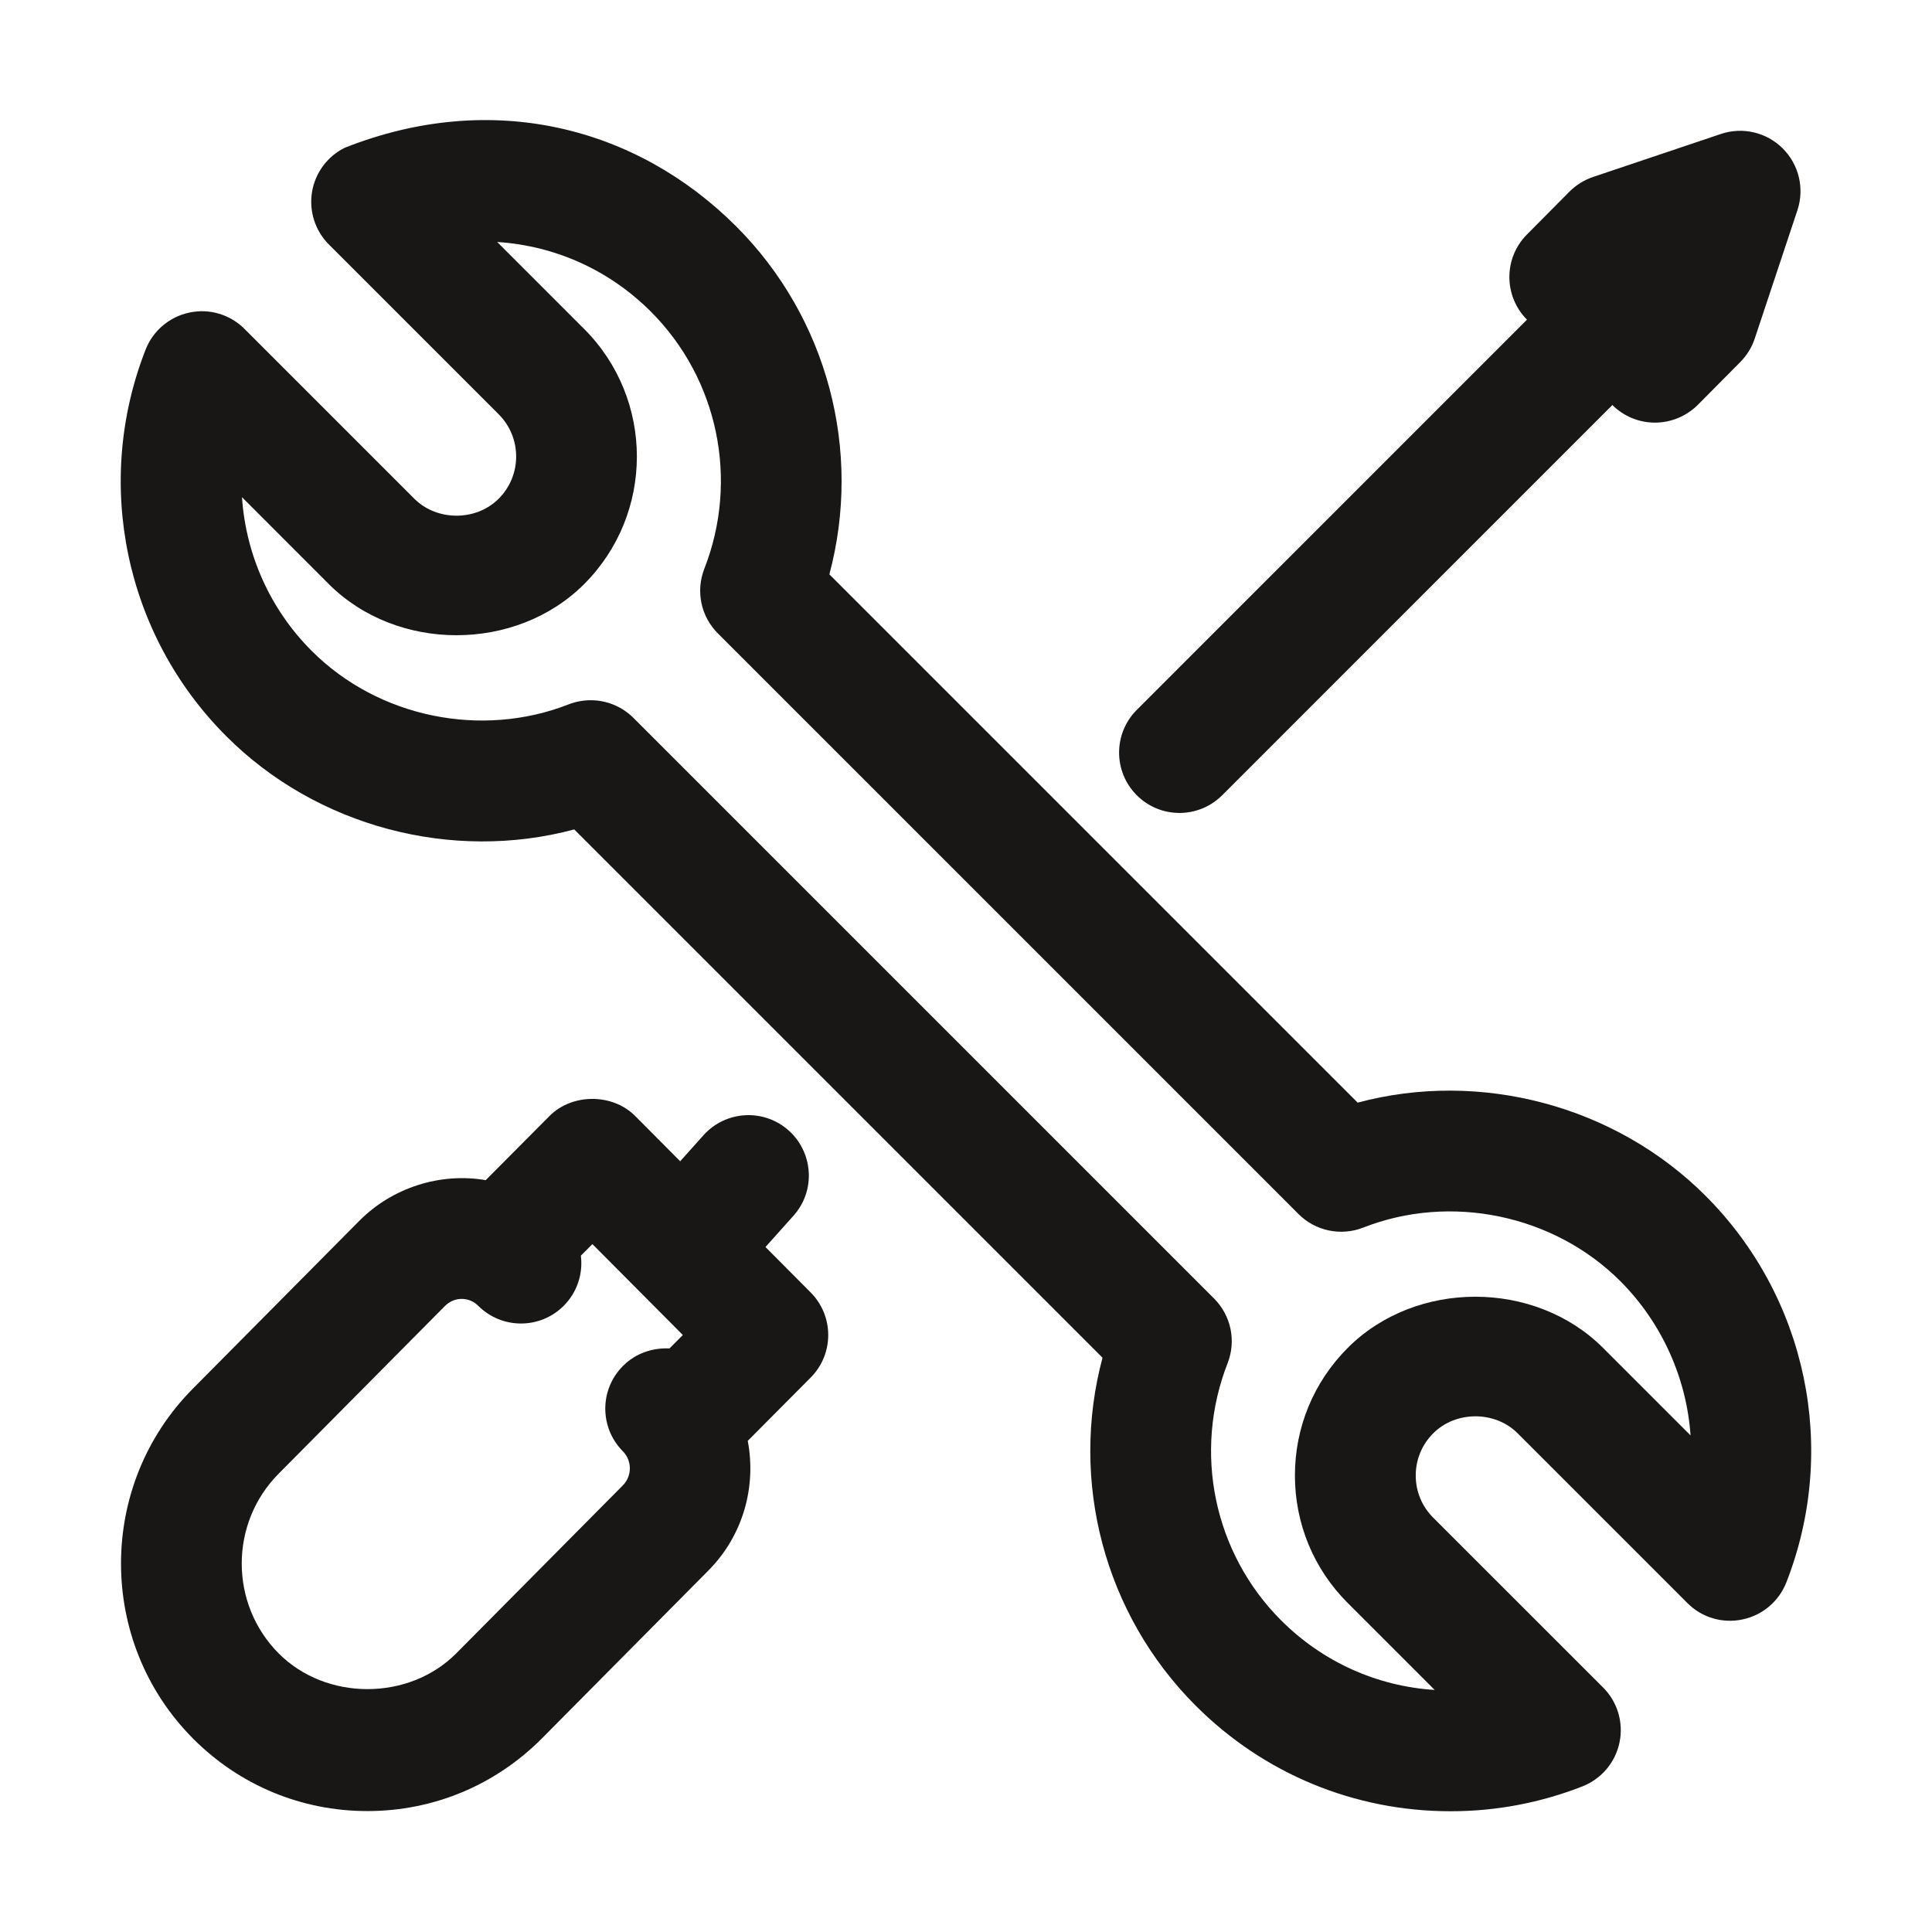
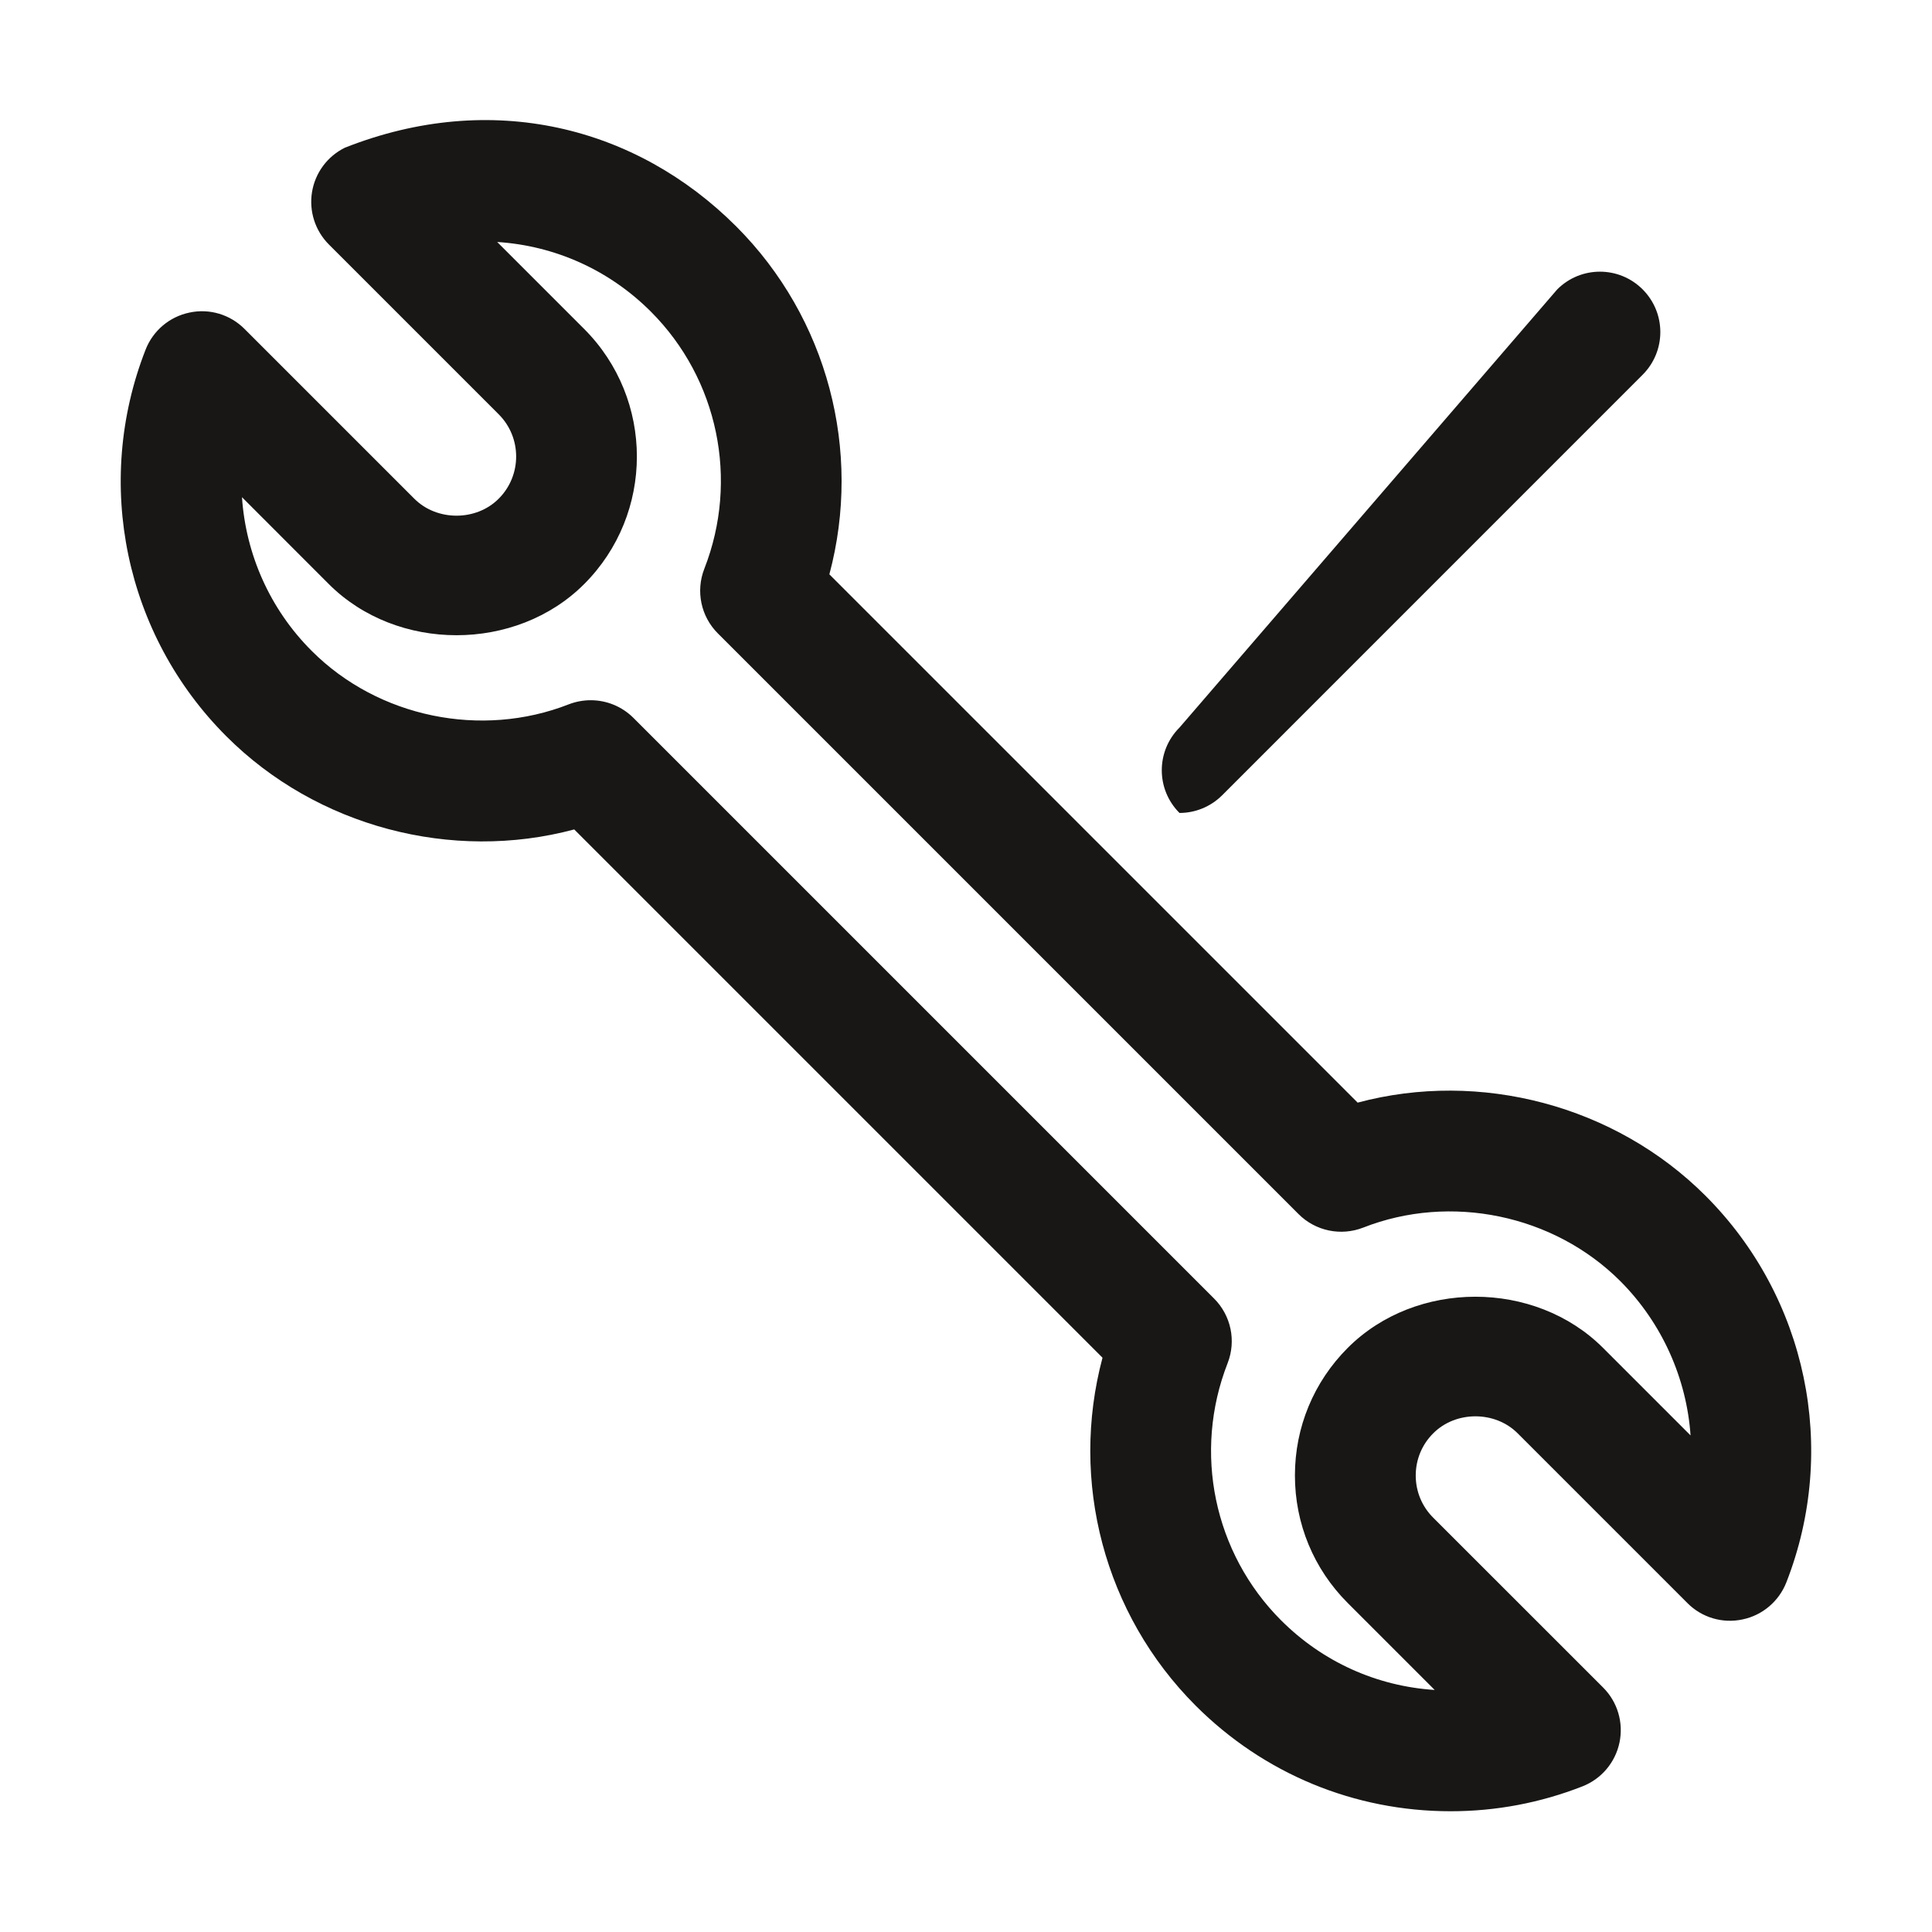
<svg xmlns="http://www.w3.org/2000/svg" viewBox="0 0 32 32" id="Tools">
  <path d="M24.027,30c-1.595,0-3.095-0.621-4.223-1.749c-1.516-1.517-2.089-3.718-1.543-5.763l-8.75-8.75c-2.025,0.543-4.266-0.045-5.762-1.543C2.07,10.517,1.545,8.002,2.412,5.79c0.123-0.314,0.397-0.545,0.727-0.613C3.468,5.106,3.812,5.209,4.05,5.448l2.812,2.812c0.374,0.375,1.025,0.375,1.398,0c0.386-0.386,0.385-1.013,0-1.398L5.448,4.05c-0.228-0.228-0.332-0.552-0.28-0.869c0.052-0.318,0.254-0.591,0.543-0.734c2.429-0.961,4.824-0.355,6.483,1.303c1.516,1.517,2.089,3.718,1.543,5.763l8.75,8.75c2.027-0.543,4.264,0.045,5.762,1.543c1.679,1.679,2.204,4.191,1.339,6.402c-0.123,0.315-0.397,0.547-0.727,0.615c-0.33,0.071-0.674-0.031-0.912-0.271l-2.812-2.812c-0.374-0.375-1.025-0.375-1.398,0c-0.187,0.186-0.29,0.435-0.29,0.699s0.103,0.513,0.29,0.699l2.813,2.812c0.239,0.238,0.341,0.581,0.272,0.911c-0.069,0.331-0.3,0.604-0.614,0.727C25.513,29.861,24.778,30,24.027,30z M9.785,11.598c0.26,0,0.516,0.102,0.707,0.293l9.617,9.617c0.281,0.281,0.369,0.701,0.224,1.071c-0.576,1.473-0.228,3.144,0.885,4.258c0.688,0.688,1.583,1.092,2.545,1.154l-1.44-1.44c-0.565-0.565-0.875-1.315-0.875-2.113s0.311-1.549,0.875-2.113c1.129-1.13,3.098-1.129,4.228,0l1.45,1.45c-0.065-0.934-0.464-1.855-1.165-2.557c-1.103-1.101-2.812-1.453-4.257-0.885c-0.37,0.144-0.791,0.057-1.072-0.225l-9.617-9.617c-0.281-0.28-0.369-0.701-0.224-1.071c0.576-1.473,0.228-3.144-0.885-4.258c-0.688-0.688-1.584-1.092-2.546-1.154l1.44,1.44c1.165,1.166,1.165,3.062,0,4.227c-1.13,1.129-3.099,1.128-4.228,0L4.008,8.235c0.063,0.942,0.46,1.852,1.155,2.546c1.102,1.103,2.81,1.452,4.257,0.885C9.539,11.62,9.663,11.598,9.785,11.598z" fill="#181716" class="color000000 svgShape" />
-   <path d="M11.729,21.216c-0.237,0-0.476-0.084-0.667-0.255c-0.22-0.197-0.332-0.471-0.333-0.744c-0.001-0.238,0.084-0.477,0.255-0.668l0.668-0.746c0.369-0.411,1-0.446,1.412-0.078c0.22,0.197,0.332,0.471,0.333,0.744c0.001,0.238-0.084,0.477-0.255,0.668l-0.668,0.746C12.277,21.104,12.004,21.216,11.729,21.216z" fill="#181716" class="color000000 svgShape" />
-   <path d="M6.085 29.997c-1.092 0-2.118-.427-2.889-1.202-1.589-1.598-1.589-4.198 0-5.796l2.757-2.78c.548-.551 1.342-.801 2.092-.672l1.057-1.063c.375-.377 1.043-.377 1.418 0l2.907 2.923c.388.39.388 1.02 0 1.41l-1.042 1.048c.144.754-.073 1.565-.652 2.148l-2.758 2.781C8.203 29.57 7.177 29.997 6.085 29.997zM7.647 21.514c-.06 0-.175.015-.274.114l-2.757 2.78c-.816.821-.816 2.156-.001 2.977.787.79 2.157.789 2.942 0l2.758-2.781c.156-.157.156-.411.001-.567-.389-.392-.387-1.025.004-1.414.211-.211.489-.301.769-.289l.221-.222L9.812 20.606l-.191.192c.037.296-.059.606-.286.832-.392.39-1.024.388-1.414-.002C7.821 21.528 7.707 21.514 7.647 21.514zM27.411 7c-.265 0-.519-.105-.707-.293L25.293 5.296c-.389-.39-.391-1.02-.003-1.411l.704-.71c.11-.11.244-.194.392-.244l2.117-.712c.358-.121.756-.029 1.025.24.269.268.362.664.243 1.023l-.706 2.123c-.048.146-.13.279-.238.389l-.704.71C27.934 6.893 27.679 6.999 27.414 7 27.413 7 27.412 7 27.411 7z" fill="#181716" class="color000000 svgShape" />
-   <path d="M19.536,13.465c-0.256,0-0.512-0.098-0.707-0.293c-0.391-0.391-0.391-1.023,0-1.414L25.793,4.793c0.391-0.391,1.023-0.391,1.414,0s0.391,1.023,0,1.414l-6.964,6.965C20.047,13.367,19.791,13.465,19.536,13.465z" fill="#181716" class="color000000 svgShape" />
+   <path d="M19.536,13.465c-0.391-0.391-0.391-1.023,0-1.414L25.793,4.793c0.391-0.391,1.023-0.391,1.414,0s0.391,1.023,0,1.414l-6.964,6.965C20.047,13.367,19.791,13.465,19.536,13.465z" fill="#181716" class="color000000 svgShape" />
</svg>